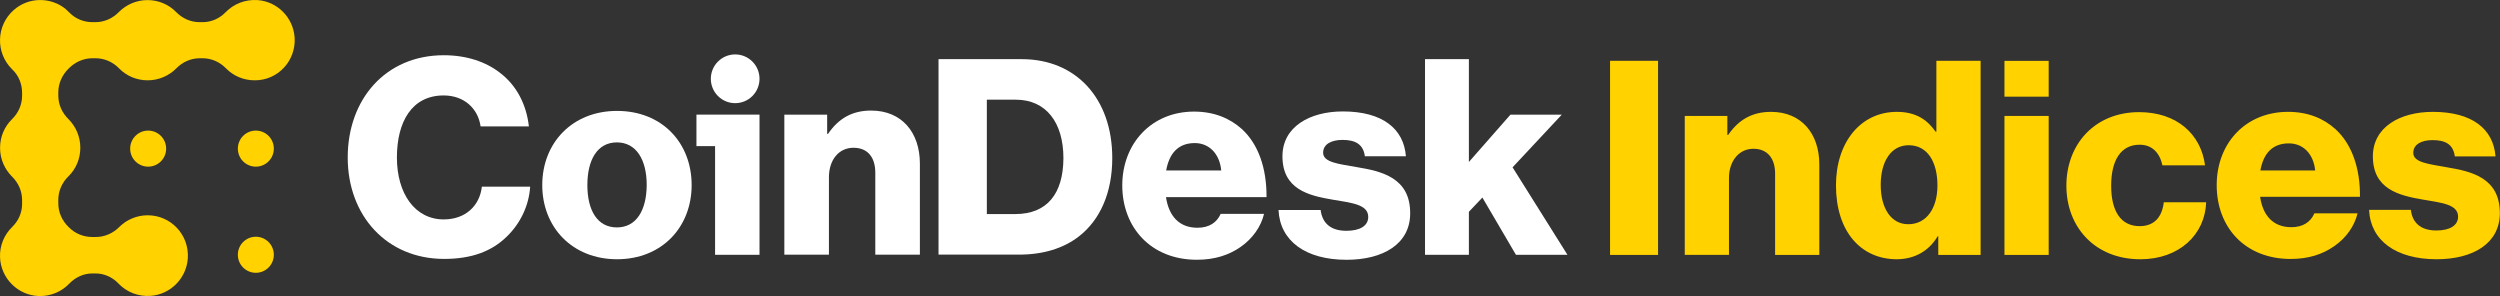
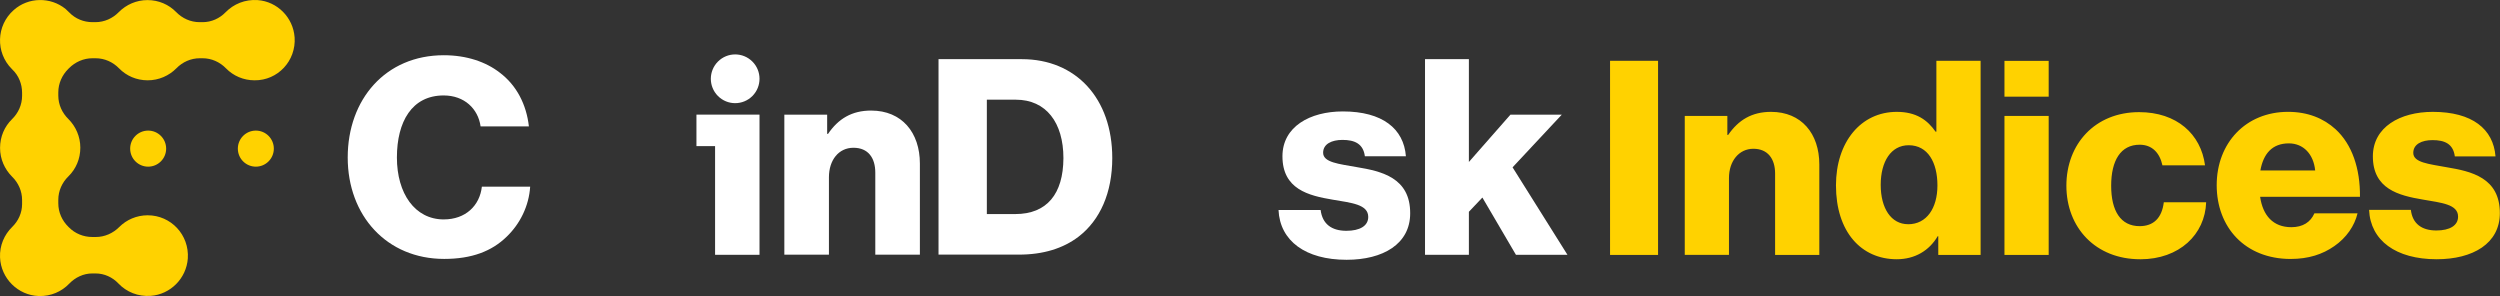
<svg xmlns="http://www.w3.org/2000/svg" width="152" height="18" viewBox="0 0 152 18" fill="none">
  <rect x="0" y="0" width="152" height="18" fill="#333333" stroke="none" />
  <path d="M9.008 10.133C9.612 10.133 10.102 9.642 10.102 9.037C10.102 8.431 9.612 7.94 9.008 7.94C8.404 7.94 7.914 8.431 7.914 9.037C7.914 9.642 8.404 10.133 9.008 10.133Z" fill="#FFD200" />
  <path d="M15.555 10.133C16.159 10.133 16.649 9.642 16.649 9.037C16.649 8.431 16.159 7.94 15.555 7.94C14.951 7.94 14.461 8.431 14.461 9.037C14.461 9.642 14.951 10.133 15.555 10.133Z" fill="#FFD200" />
-   <path d="M15.555 16.586C16.159 16.586 16.649 16.095 16.649 15.49C16.649 14.885 16.159 14.394 15.555 14.394C14.951 14.394 14.461 14.885 14.461 15.49C14.461 16.095 14.951 16.586 15.555 16.586Z" fill="#FFD200" />
  <path d="M26.984 13.341C25.223 13.341 24.132 11.762 24.132 9.577C24.132 7.392 25.05 5.803 26.973 5.803C28.236 5.803 29.068 6.613 29.22 7.685H32.157C32.006 6.354 31.412 5.186 30.375 4.408C29.533 3.758 28.366 3.358 26.984 3.358C23.441 3.358 21.141 6.04 21.141 9.577C21.141 13.115 23.517 15.742 27.006 15.742C28.68 15.742 29.901 15.277 30.808 14.389C31.618 13.61 32.158 12.529 32.234 11.351H29.297C29.167 12.507 28.302 13.34 26.985 13.34L26.984 13.341Z" fill="white" />
-   <path d="M37.516 6.743C34.794 6.743 32.969 8.69 32.969 11.253C32.969 13.816 34.795 15.762 37.516 15.762C40.237 15.762 42.052 13.816 42.052 11.253C42.052 8.69 40.259 6.743 37.516 6.743ZM37.505 13.827C36.327 13.827 35.712 12.8 35.712 11.253C35.712 9.706 36.327 8.657 37.505 8.657C38.682 8.657 39.32 9.706 39.32 11.253C39.309 12.8 38.682 13.827 37.505 13.827Z" fill="white" />
  <path d="M45.745 5.838C46.323 5.259 46.323 4.321 45.745 3.743C45.167 3.164 44.23 3.164 43.652 3.743C43.074 4.322 43.074 5.26 43.652 5.838C44.23 6.417 45.167 6.417 45.745 5.838Z" fill="white" />
-   <path d="M42.344 8.884H43.477V15.492H46.178V6.969H42.344V8.882V8.884Z" fill="white" />
+   <path d="M42.344 8.884H43.477V15.492H46.178V6.969H42.344V8.884Z" fill="white" />
  <path d="M52.969 6.722C51.792 6.722 50.971 7.219 50.345 8.139H50.291V6.971H47.688V15.483H50.399V10.779C50.399 9.73 50.993 8.984 51.89 8.984C52.786 8.984 53.218 9.6 53.218 10.498V15.483H55.929V9.946C55.929 8.053 54.827 6.723 52.969 6.723V6.722Z" fill="white" />
  <path d="M62.128 3.596H57.062V15.481H61.945C63.435 15.481 64.634 15.102 65.563 14.4C66.893 13.384 67.626 11.708 67.626 9.609C67.626 5.975 65.412 3.597 62.128 3.597V3.596ZM61.728 13.015H60V6.061H61.761C63.608 6.061 64.656 7.456 64.656 9.619C64.645 11.793 63.652 13.015 61.729 13.015H61.728Z" fill="white" />
-   <path d="M75.504 7.845C74.769 7.186 73.808 6.785 72.598 6.785C70.005 6.785 68.234 8.732 68.234 11.273C68.234 13.814 69.962 15.793 72.77 15.793C73.85 15.793 74.715 15.512 75.428 15.015C76.173 14.495 76.67 13.771 76.854 13.003H74.218C73.981 13.533 73.516 13.847 72.803 13.847C71.691 13.847 71.064 13.133 70.892 11.987H77.005C77.016 10.246 76.52 8.775 75.504 7.845ZM70.903 10.364C71.086 9.348 71.616 8.699 72.642 8.699C73.516 8.699 74.155 9.348 74.251 10.364H70.903Z" fill="white" />
  <path d="M82.487 10.16C81.407 9.966 80.446 9.879 80.446 9.285C80.446 8.755 80.964 8.506 81.623 8.506C82.369 8.506 82.887 8.744 82.984 9.501H85.479C85.35 7.825 84.053 6.775 81.645 6.775C79.636 6.775 77.973 7.706 77.973 9.501C77.973 11.502 79.55 11.892 81.029 12.14C82.163 12.334 83.189 12.421 83.189 13.189C83.189 13.74 82.67 14.033 81.861 14.033C80.964 14.033 80.403 13.622 80.294 12.767H77.734C77.82 14.649 79.376 15.795 81.872 15.795C84.096 15.795 85.739 14.832 85.739 12.973C85.75 10.798 83.989 10.409 82.487 10.16Z" fill="white" />
  <path d="M91.966 10.172L94.957 6.97H91.836L89.308 9.848V3.597H86.641V15.493H89.308V12.876L90.129 12.011L92.17 15.493H95.302L91.964 10.173L91.966 10.172Z" fill="white" />
  <path d="M17.911 2.266C17.825 1.065 16.863 0.092 15.665 0.006C14.898 -0.047 14.207 0.245 13.72 0.741C13.353 1.12 12.856 1.347 12.327 1.347H12.133C11.592 1.347 11.085 1.119 10.707 0.73C10.264 0.277 9.648 0.005 8.968 0.005C8.288 0.005 7.672 0.286 7.229 0.73C6.851 1.119 6.343 1.347 5.803 1.347H5.619C5.09 1.347 4.582 1.141 4.215 0.762C4.14 0.686 4.064 0.611 3.989 0.546C3.071 -0.2 1.721 -0.179 0.835 0.611C-0.234 1.551 -0.278 3.196 0.716 4.19C0.727 4.201 0.738 4.212 0.748 4.223C1.137 4.591 1.343 5.109 1.343 5.64V5.823C1.343 6.364 1.116 6.872 0.727 7.25C0.274 7.694 0.003 8.31 0.003 8.992C0.003 9.673 0.285 10.289 0.727 10.733C1.116 11.112 1.343 11.619 1.343 12.16V12.408C1.343 12.938 1.116 13.435 0.737 13.803C0.262 14.268 -0.029 14.928 0.002 15.652C0.056 16.929 1.093 17.956 2.357 17.999C3.092 18.021 3.75 17.729 4.214 17.242C4.581 16.863 5.079 16.626 5.607 16.626H5.813C6.342 16.626 6.839 16.853 7.206 17.242C7.691 17.751 8.394 18.042 9.161 17.988C10.36 17.901 11.332 16.928 11.419 15.717C11.515 14.279 10.393 13.089 8.978 13.089C8.308 13.089 7.692 13.36 7.25 13.803C6.872 14.182 6.364 14.409 5.835 14.409H5.608C5.079 14.409 4.56 14.203 4.182 13.814C4.175 13.807 4.168 13.8 4.16 13.792C3.772 13.413 3.545 12.906 3.545 12.365V12.149C3.545 11.608 3.772 11.1 4.16 10.722C4.614 10.278 4.884 9.662 4.884 8.981C4.884 8.3 4.603 7.683 4.16 7.239C3.772 6.86 3.545 6.353 3.545 5.812V5.618C3.545 5.077 3.772 4.569 4.151 4.191C4.158 4.184 4.165 4.176 4.173 4.169L4.195 4.147C4.572 3.768 5.08 3.542 5.621 3.542H5.815C6.355 3.542 6.863 3.769 7.241 4.158C7.684 4.612 8.3 4.883 8.98 4.883C9.66 4.883 10.276 4.602 10.719 4.158C11.097 3.769 11.604 3.542 12.145 3.542H12.318C12.858 3.542 13.366 3.769 13.743 4.158C14.186 4.612 14.803 4.883 15.482 4.883C16.887 4.894 18.01 3.704 17.913 2.266H17.911Z" fill="#FFD200" />
  <path d="M97.891 15.498V3.698H100.81V15.498H97.891ZM102.433 15.498V7.048H105.023V8.204H105.072C105.699 7.297 106.508 6.801 107.679 6.801C109.527 6.801 110.615 8.121 110.615 10.003V15.498H107.926V10.547C107.926 9.656 107.481 9.045 106.606 9.045C105.732 9.045 105.121 9.788 105.121 10.827V15.497H102.432L102.433 15.498ZM115.323 15.762C113.162 15.762 111.627 14.096 111.627 11.273C111.627 8.632 113.145 6.801 115.323 6.801C116.511 6.801 117.187 7.297 117.683 8.006H117.732V3.698H120.421V15.498H117.847V14.36H117.813C117.302 15.234 116.428 15.762 115.322 15.762H115.323ZM116.015 13.634C117.137 13.634 117.796 12.661 117.796 11.273C117.796 9.886 117.219 8.83 116.047 8.83C114.975 8.83 114.347 9.82 114.347 11.24C114.347 12.659 114.975 13.632 116.014 13.632L116.015 13.634ZM121.871 15.498V7.048H124.56V15.498H121.871ZM121.871 5.877V3.7H124.56V5.877H121.871ZM130.123 15.762C127.402 15.762 125.636 13.832 125.636 11.29C125.636 8.749 127.385 6.818 130.057 6.818C132.351 6.818 133.819 8.155 134.066 10.053H131.476C131.311 9.294 130.849 8.799 130.091 8.799C128.936 8.799 128.359 9.757 128.359 11.292C128.359 12.826 128.936 13.75 130.091 13.75C130.932 13.75 131.444 13.255 131.559 12.299H134.134C134.068 14.246 132.517 15.764 130.125 15.764L130.123 15.762ZM139.279 15.745C136.492 15.745 134.775 13.815 134.775 11.257C134.775 8.698 136.541 6.8 139.113 6.8C140.318 6.8 141.275 7.196 142.001 7.856C143.007 8.78 143.503 10.248 143.486 11.966H137.415C137.581 13.104 138.207 13.813 139.313 13.813C140.022 13.813 140.483 13.5 140.715 12.972H143.338C143.157 13.732 142.662 14.458 141.919 14.969C141.211 15.464 140.353 15.744 139.279 15.744V15.745ZM137.43 10.366H140.763C140.663 9.36 140.037 8.717 139.162 8.717C138.139 8.717 137.611 9.36 137.43 10.366ZM148.148 15.762C145.673 15.762 144.122 14.623 144.04 12.759H146.58C146.678 13.6 147.24 14.013 148.131 14.013C148.94 14.013 149.451 13.715 149.451 13.172C149.451 12.412 148.427 12.331 147.306 12.133C145.838 11.886 144.27 11.49 144.27 9.508C144.27 7.727 145.919 6.801 147.916 6.801C150.308 6.801 151.595 7.84 151.727 9.508H149.253C149.154 8.749 148.642 8.519 147.9 8.519C147.24 8.519 146.727 8.766 146.727 9.294C146.727 9.888 147.685 9.97 148.757 10.168C150.242 10.415 151.991 10.796 151.991 12.957C151.991 14.805 150.357 15.762 148.147 15.762H148.148Z" fill="#FFD200" />
</svg>